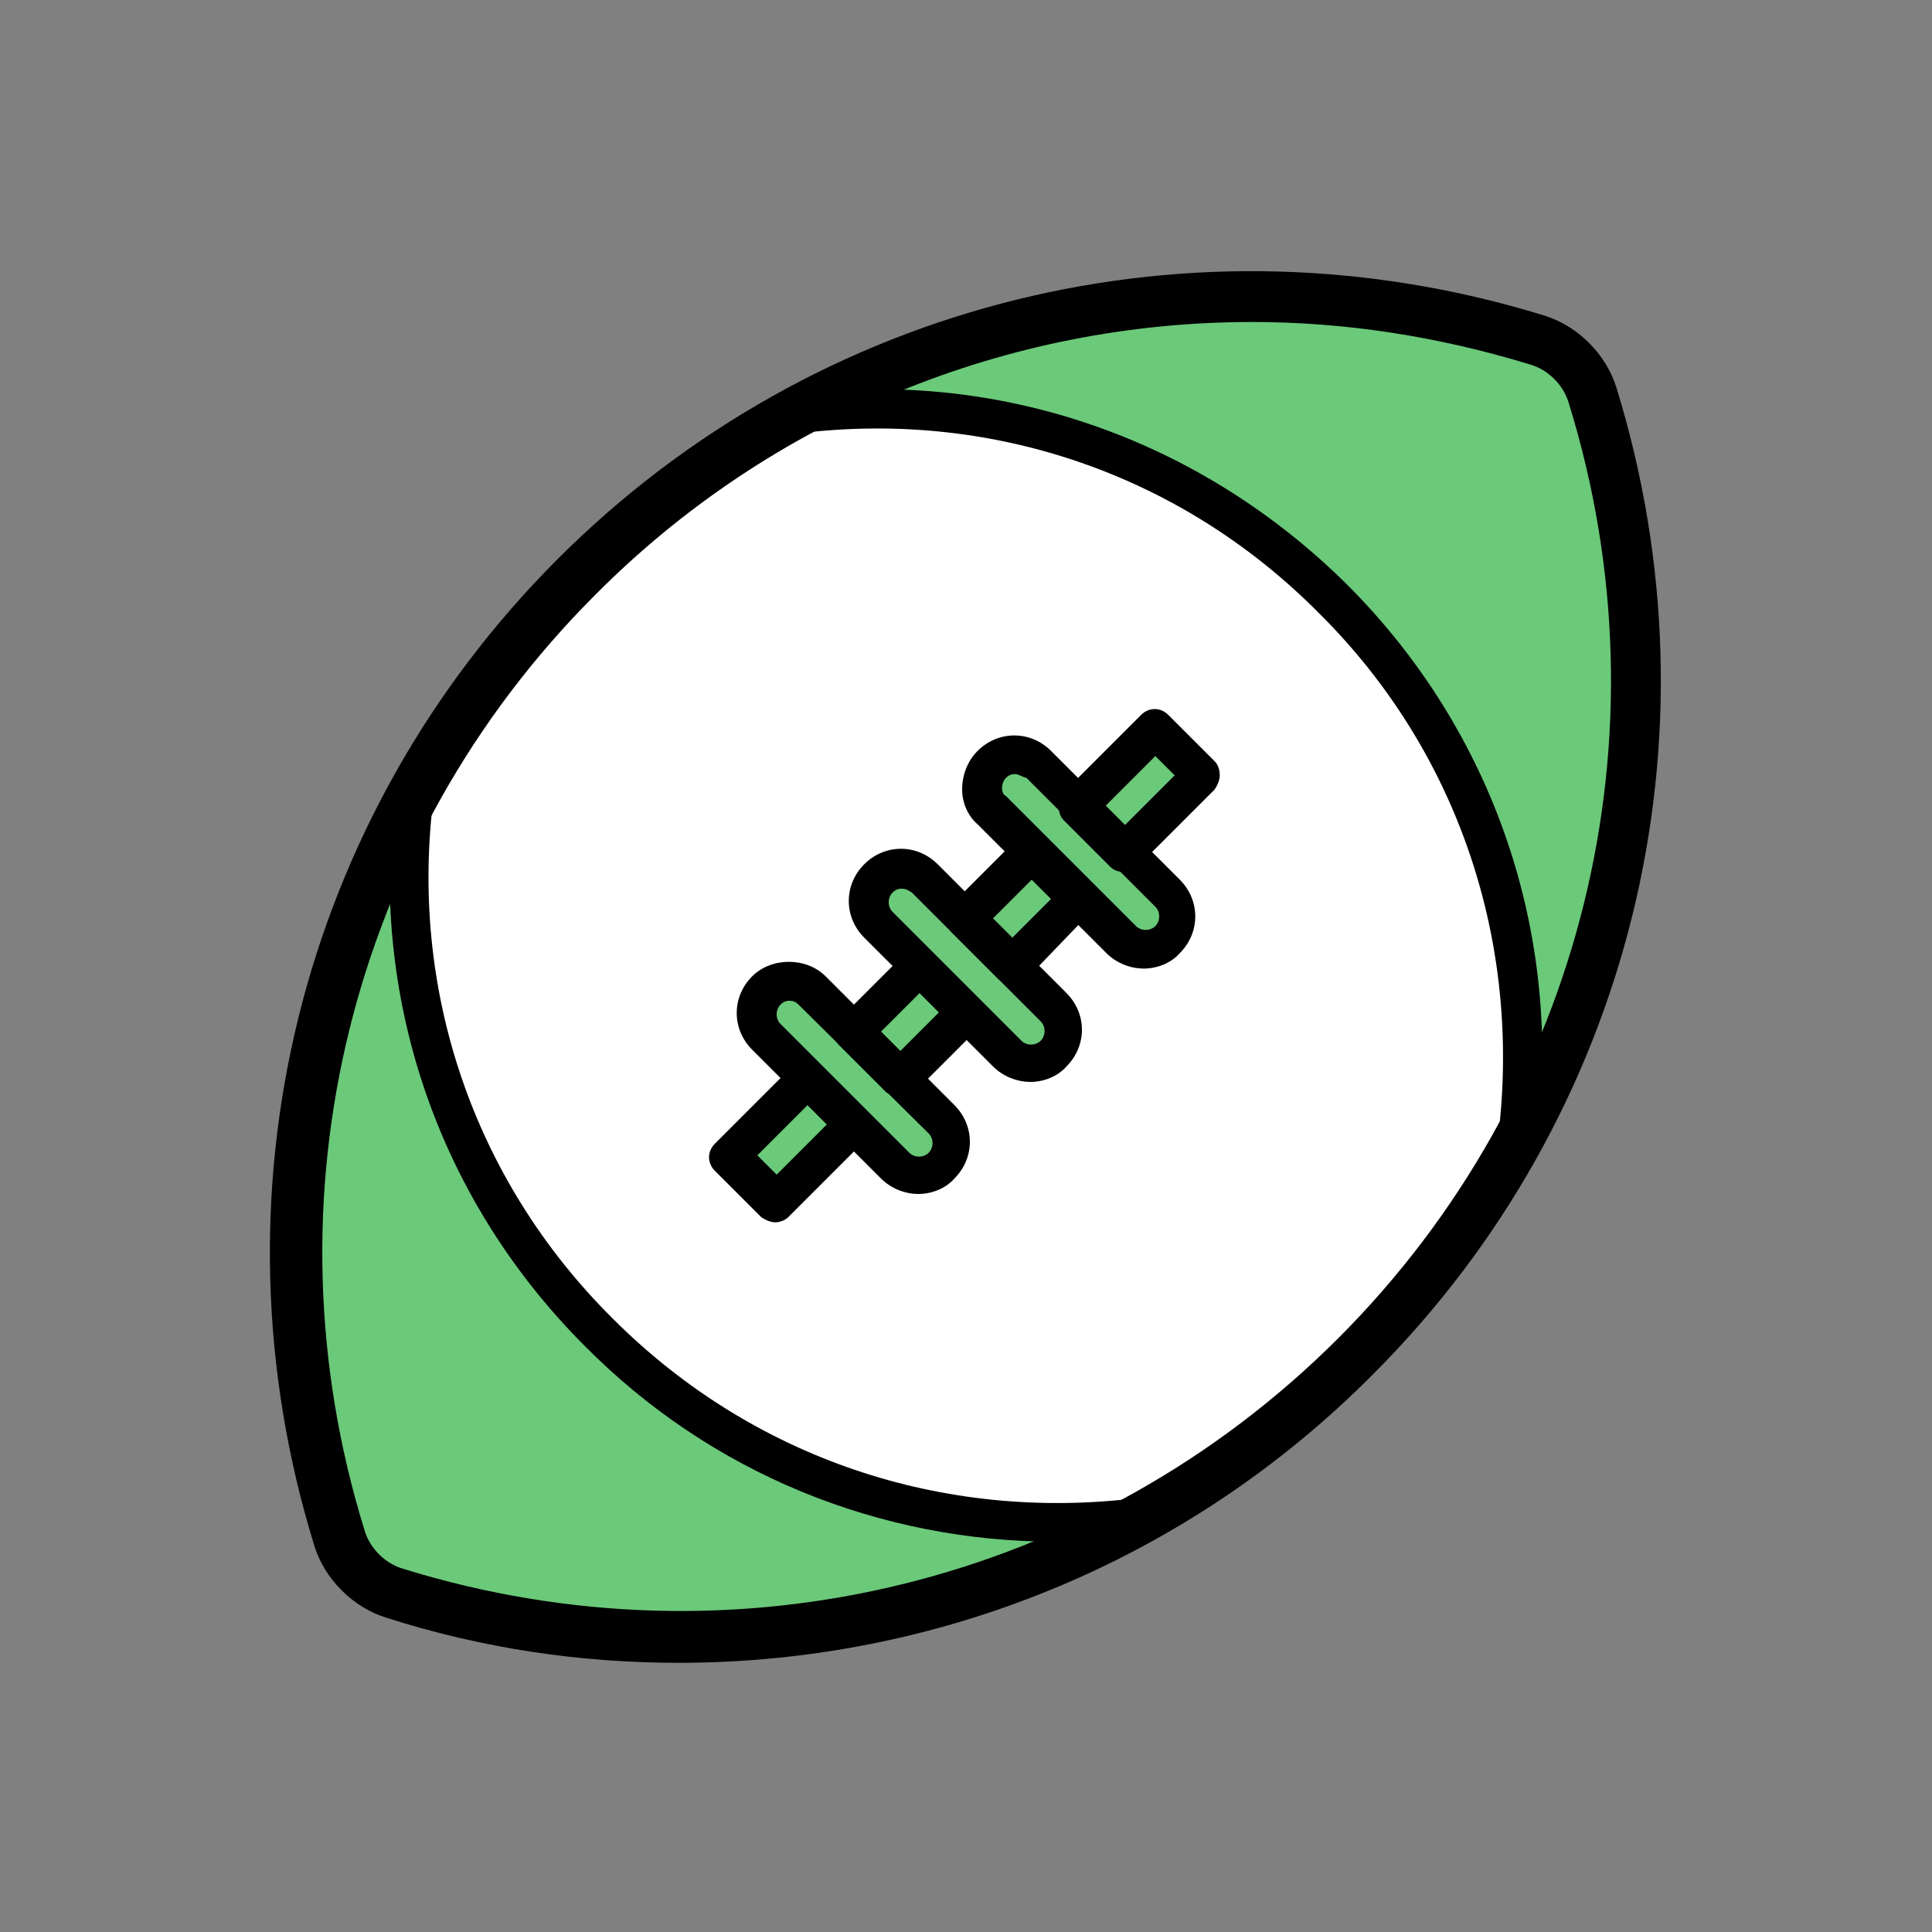
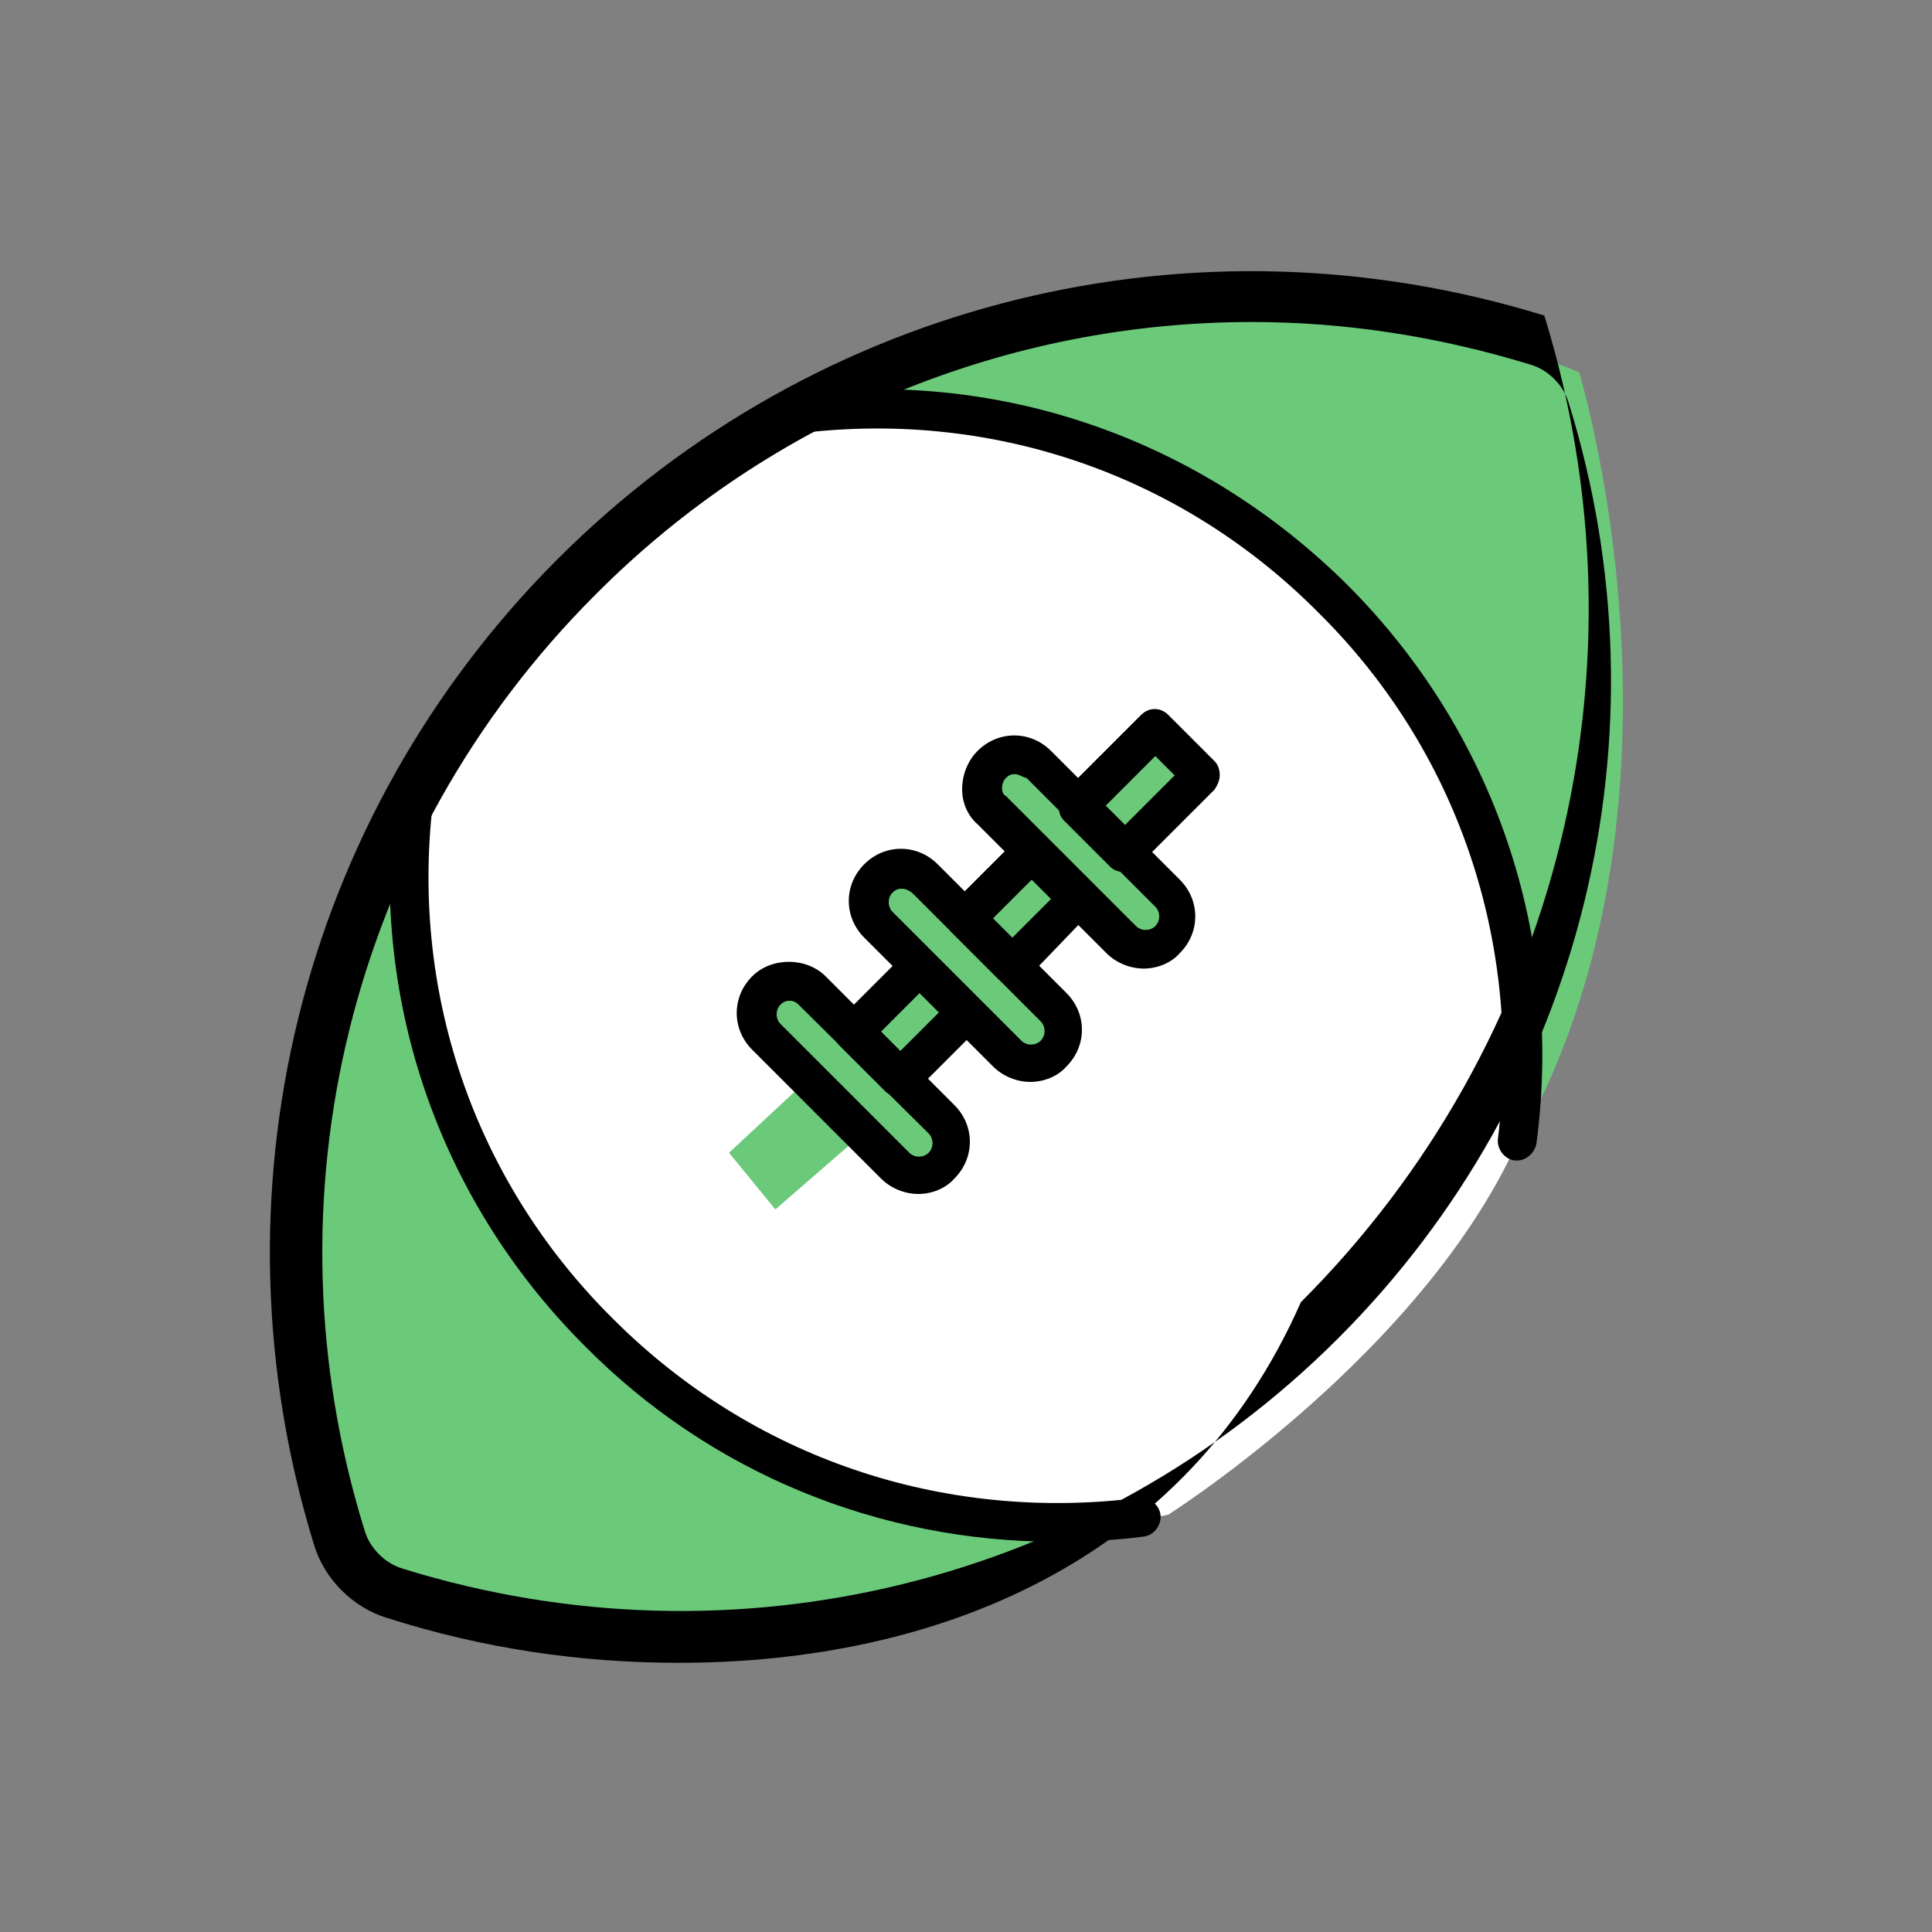
<svg xmlns="http://www.w3.org/2000/svg" version="1.1" id="Layer_1" x="0px" y="0px" viewBox="0 0 150 150" style="enable-background:new 0 0 150 150;" xml:space="preserve">
  <rect x="0" y="0" width="150" height="150" fill="#808080" stroke="none" />
  <style type="text/css">
	.st0{fill:#6BC97A;}
	.st1{fill:#FFFFFF;}
</style>
  <g>
    <g id="Layer_2_00000067217764774580436430000001165429364646957447_">
      <g>
        <path class="st0" d="M28.3,122.3c0,0-16.4-40.3,15.8-76.9s78.5-16.5,78.5-16.5s11.9,38.9-8.8,66S64.5,132.8,28.3,122.3z" />
      </g>
    </g>
    <g id="Layer_1_00000078726542781686646790000000089657307280023427_">
      <g>
        <path class="st1" d="M101.2,44.7C81.8,29.8,60.7,32.3,60.7,32.3L34.1,57.1c0,0-8.9,22.6,10,44.7C63,124,90.7,117.6,90.7,117.6     s22.3-14.1,28.4-32.2C119.1,85.5,120.5,59.5,101.2,44.7z M91.2,70.6l-2.6,3.2l-4.8-3.2l-4.4,3.6l3.1,5.1l-1.4,2.6h-2.8l-2.7-2.7     L70.7,83l3.2,5.6L72.8,91H70l-3.7-2.4l-6.1,5.3l-3.6-4.4l5.7-5.3l-3.7-4.8l1.5-3.4l2.7,0.3l3.4,3l4.9-4.5L67,70.6l2.9-3.4     l5.1,4.1l4.4-5.1l-3.2-4.1l2.6-3.1l4.4,3.5l6.6-6l3.6,4.8l-6,4.8L91.2,70.6z" />
      </g>
      <g>
        <g>
-           <path d="M52.7,129.1c-7.6,0-15.2-1.1-22.7-3.5c-2.6-0.8-4.8-3-5.6-5.6C16,92.8,23.2,63.5,43.3,43.4      c20.1-20.1,49.4-27.3,76.6-18.9c2.6,0.8,4.8,3,5.6,5.6c8.4,27.2,1.2,56.5-18.9,76.6C92.1,121.3,72.7,129.1,52.7,129.1z M97.2,25      c-18.9,0-37.3,7.4-51,21.2c-19,19-25.9,46.8-17.9,72.6c0.4,1.4,1.6,2.6,3,3c25.8,8,53.6,1.1,72.6-17.9      c19-19,25.9-46.8,17.9-72.6c0,0,0,0,0,0c-0.4-1.4-1.6-2.6-3-3C111.6,26.1,104.4,25,97.2,25z" />
+           <path d="M52.7,129.1c-7.6,0-15.2-1.1-22.7-3.5c-2.6-0.8-4.8-3-5.6-5.6C16,92.8,23.2,63.5,43.3,43.4      c20.1-20.1,49.4-27.3,76.6-18.9c8.4,27.2,1.2,56.5-18.9,76.6C92.1,121.3,72.7,129.1,52.7,129.1z M97.2,25      c-18.9,0-37.3,7.4-51,21.2c-19,19-25.9,46.8-17.9,72.6c0.4,1.4,1.6,2.6,3,3c25.8,8,53.6,1.1,72.6-17.9      c19-19,25.9-46.8,17.9-72.6c0,0,0,0,0,0c-0.4-1.4-1.6-2.6-3-3C111.6,26.1,104.4,25,97.2,25z" />
        </g>
        <g>
          <path d="M117.8,90.1c-0.1,0-0.1,0-0.2,0c-0.8-0.1-1.4-0.9-1.3-1.7c1.9-15.2-3.1-30.1-13.9-40.8C91.6,36.7,76.7,31.7,61.6,33.7      c-0.8,0.1-1.6-0.5-1.7-1.3c-0.1-0.8,0.5-1.6,1.3-1.7c16-2.2,31.8,3.2,43.4,14.7c11.4,11.4,16.8,27.2,14.7,43.3      C119.2,89.5,118.5,90.1,117.8,90.1z" />
        </g>
        <g>
          <path d="M82,119.7c-13.7,0-26.8-5.3-36.6-15.2C33.9,93,28.6,77.2,30.7,61.2c0.1-0.8,0.9-1.4,1.7-1.3c0.8,0.1,1.4,0.9,1.3,1.7      c-2,15.1,3,30,13.9,40.8c10.8,10.8,25.6,15.8,40.8,13.9c0.8-0.1,1.6,0.5,1.7,1.3c0.1,0.8-0.5,1.6-1.3,1.7      C86.5,119.6,84.3,119.7,82,119.7z" />
        </g>
        <g>
          <g>
            <path d="M78.6,76.4c-0.4,0-0.8-0.1-1.1-0.4l-3.6-3.6c-0.3-0.3-0.4-0.7-0.4-1.1s0.2-0.8,0.4-1.1l5.1-5.1c0.6-0.6,1.6-0.6,2.1,0       l3.6,3.6c0.6,0.6,0.6,1.5,0,2.1L79.7,76C79.4,76.3,79,76.4,78.6,76.4z M77.1,71.3l1.5,1.5l3-3l-1.5-1.5L77.1,71.3z" />
          </g>
          <g>
            <path d="M69.9,85.2c-0.4,0-0.8-0.2-1.1-0.4l-3.6-3.6c-0.6-0.6-0.6-1.5,0-2.1l5.1-5.1c0.6-0.6,1.5-0.6,2.1,0l3.6,3.6       c0.3,0.3,0.4,0.7,0.4,1.1s-0.2,0.8-0.4,1.1l-5.1,5.1C70.7,85.1,70.3,85.2,69.9,85.2z M68.4,80.1l1.5,1.5l3-3l-1.5-1.5       L68.4,80.1z" />
          </g>
          <g>
-             <path d="M60.2,94.9L60.2,94.9c-0.4,0-0.8-0.2-1.1-0.4l-3.6-3.6c-0.6-0.6-0.6-1.5,0-2.1l6-6c0.6-0.6,1.6-0.6,2.1,0l3.6,3.6       c0.6,0.6,0.6,1.5,0,2.1l-6,6C61,94.7,60.6,94.9,60.2,94.9z M58.8,89.7l1.5,1.5l3.9-3.9l-1.5-1.5L58.8,89.7z" />
-           </g>
+             </g>
          <g>
            <path d="M87.3,67.7c-0.4,0-0.8-0.1-1.1-0.4l-3.6-3.6c-0.3-0.3-0.4-0.7-0.4-1.1s0.2-0.8,0.4-1.1l6-6c0.6-0.6,1.5-0.6,2.1,0       l3.6,3.6c0.3,0.3,0.4,0.7,0.4,1.1s-0.2,0.8-0.4,1.1l-6,6C88.1,67.6,87.7,67.7,87.3,67.7z M85.8,62.6l1.5,1.5l3.9-3.9l-1.5-1.5       L85.8,62.6z" />
          </g>
        </g>
        <g>
          <g>
            <path d="M88.8,75.2c-1,0-2.1-0.4-2.9-1.2l-10-10c-0.7-0.6-1.2-1.6-1.2-2.7c0-1.1,0.4-2.2,1.2-3c1.6-1.6,4.1-1.6,5.7,0l10,10       c1.6,1.6,1.6,4.1,0,5.7C90.9,74.8,89.8,75.2,88.8,75.2z M78.8,60.1c-0.3,0-0.5,0.1-0.7,0.3c-0.2,0.2-0.3,0.5-0.3,0.8       c0,0.3,0.1,0.5,0.3,0.6l10.1,10.1c0.4,0.4,1.1,0.4,1.5,0c0.4-0.4,0.4-1.1,0-1.5l-10-10C79.3,60.3,79.1,60.1,78.8,60.1z" />
          </g>
          <g>
            <path d="M80,84c-1,0-2.1-0.4-2.9-1.2l-10-10c-1.6-1.6-1.6-4.1,0-5.7s4.1-1.6,5.7,0l10,10c1.6,1.6,1.6,4.1,0,5.7       C82.1,83.6,81,84,80,84z M70,69c-0.3,0-0.5,0.1-0.7,0.3c-0.4,0.4-0.4,1.1,0,1.5l10,10c0.4,0.4,1.1,0.4,1.5,0       c0.4-0.4,0.4-1.1,0-1.5l-10-10C70.5,69.1,70.3,69,70,69z" />
          </g>
          <g>
            <path d="M71.3,92.7c-1,0-2.1-0.4-2.9-1.2l-10-10c-1.6-1.6-1.6-4.1,0-5.7l0,0c1.5-1.5,4.2-1.5,5.7,0l10,10       c1.6,1.6,1.6,4.1,0,5.7C73.4,92.3,72.3,92.7,71.3,92.7z M61.3,77.7c-0.3,0-0.5,0.1-0.7,0.3h0c-0.4,0.4-0.4,1.1,0,1.5l10,10       c0.4,0.4,1.1,0.4,1.5,0c0.4-0.4,0.4-1.1,0-1.5L62,78C61.8,77.8,61.6,77.7,61.3,77.7z M59.5,76.9L59.5,76.9L59.5,76.9z" />
          </g>
        </g>
      </g>
    </g>
  </g>
</svg>